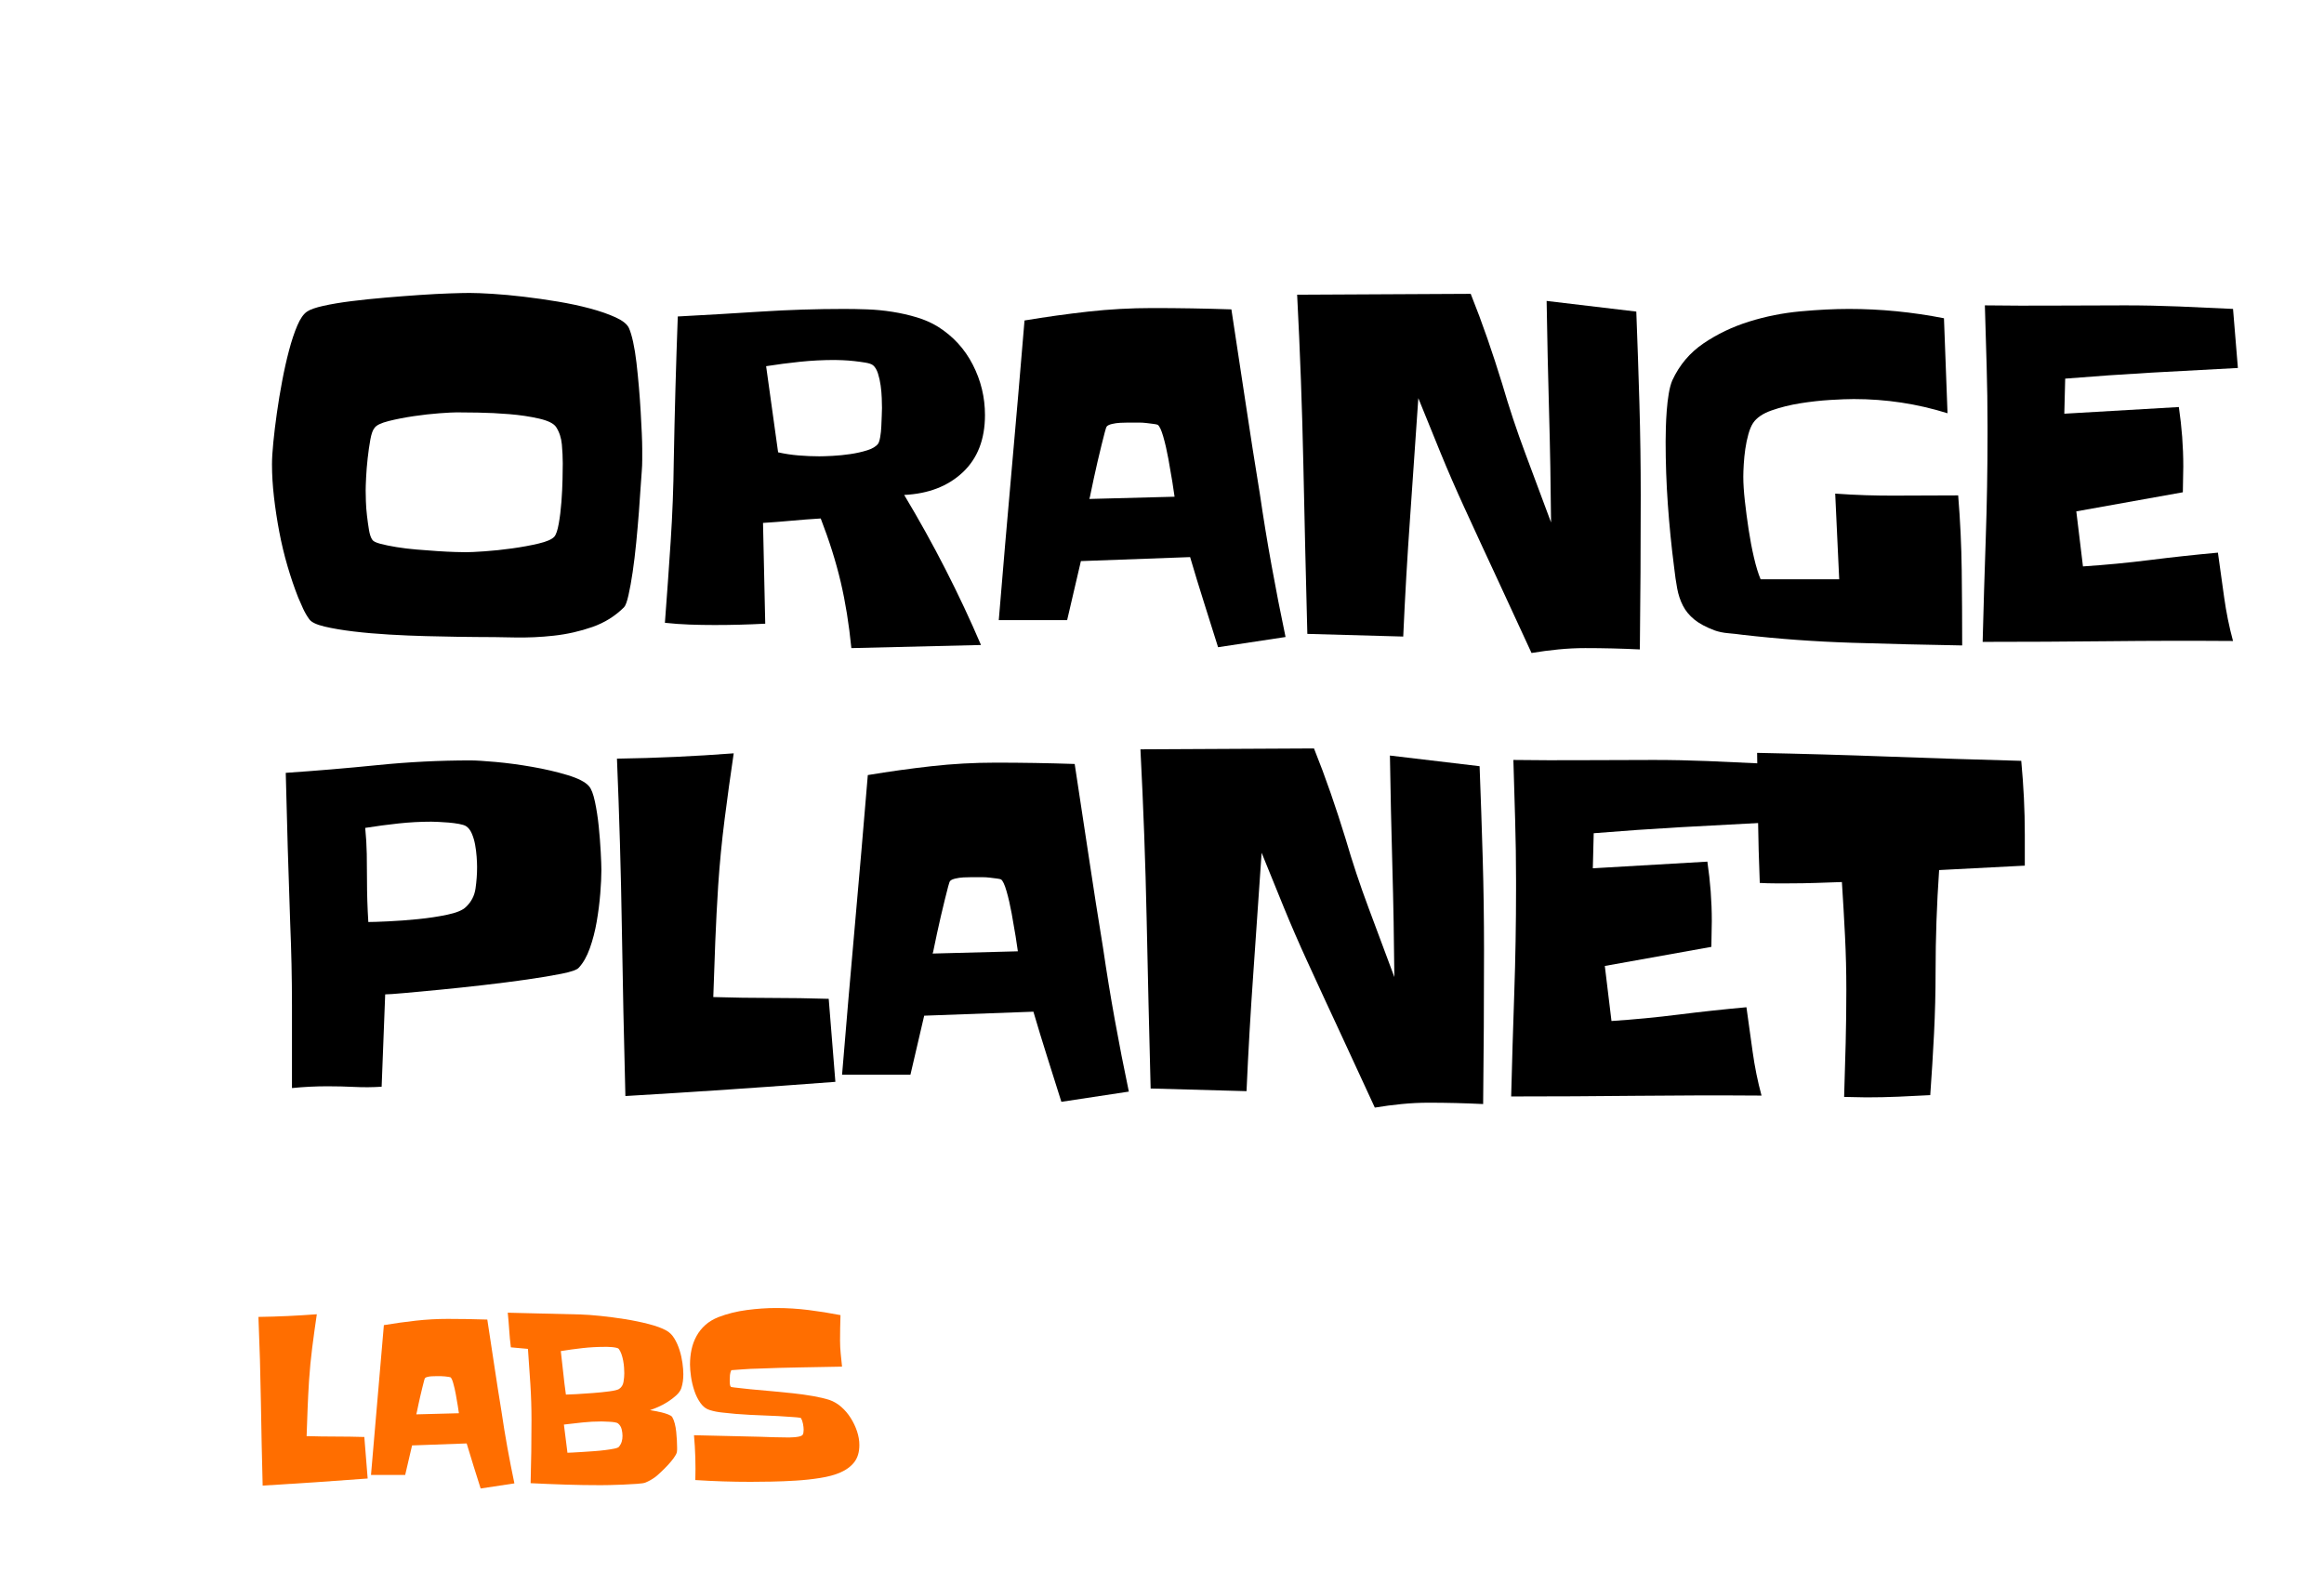
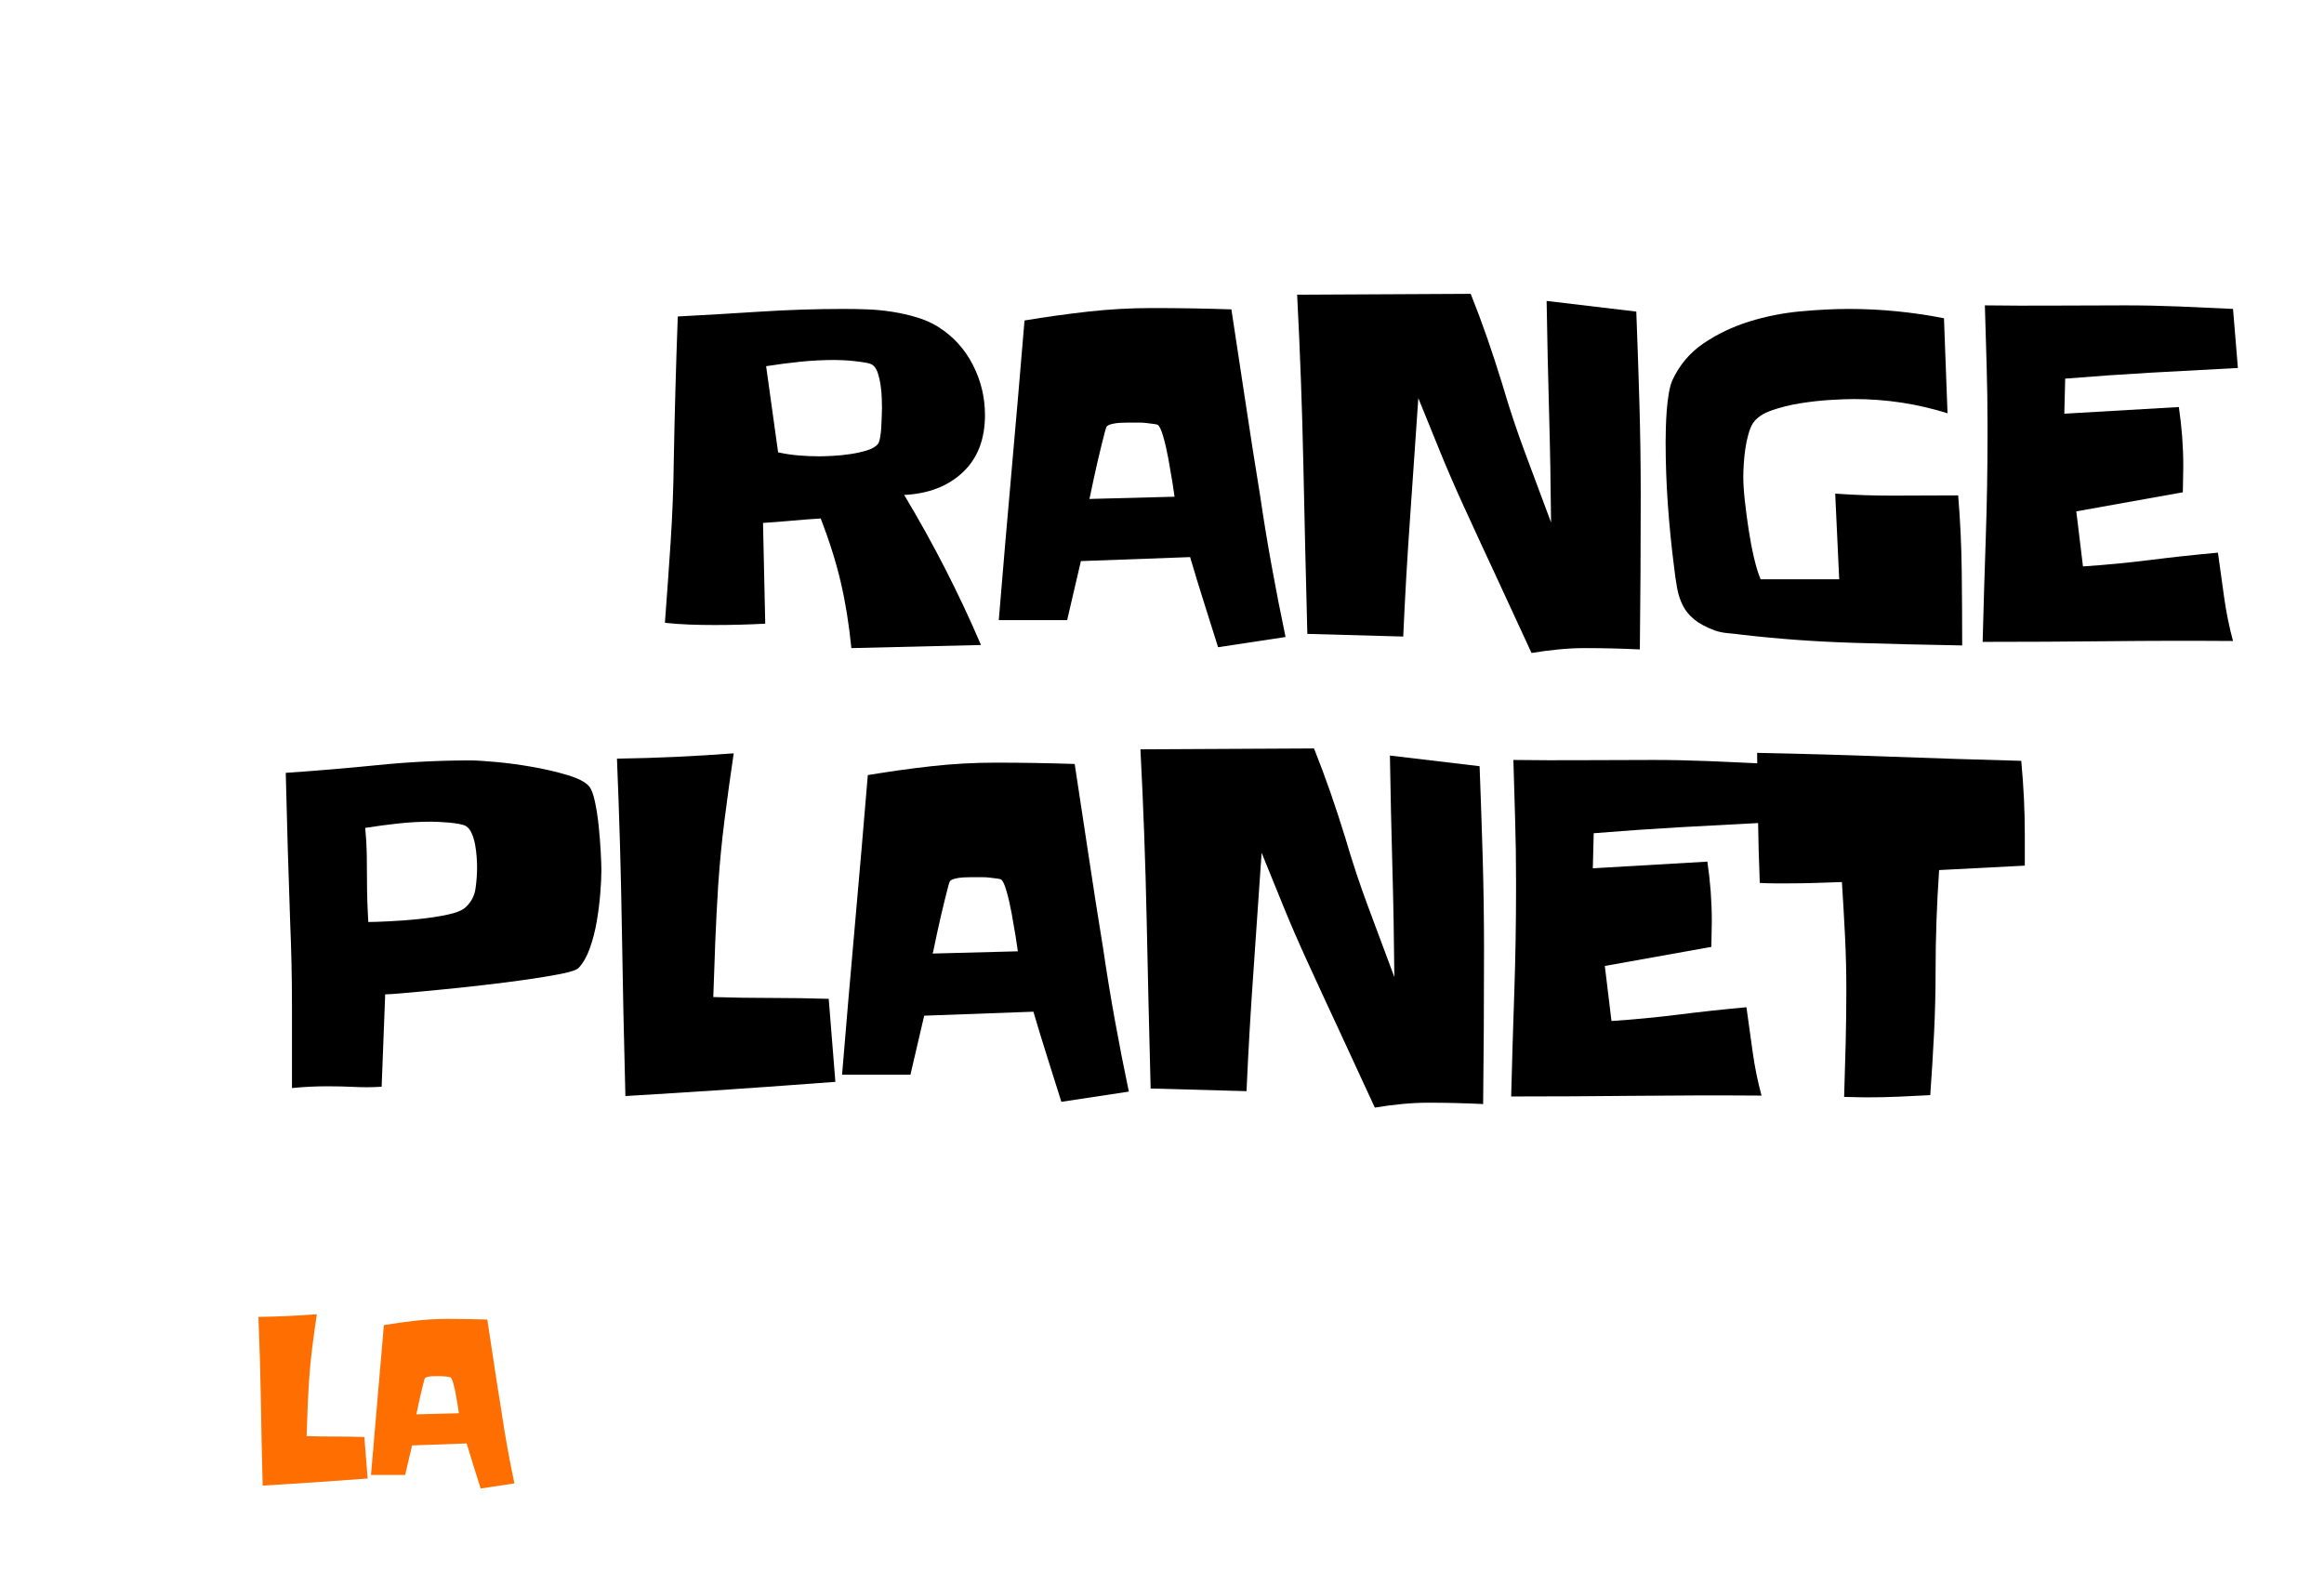
<svg xmlns="http://www.w3.org/2000/svg" version="1.1" id="Layer_1" x="0px" y="0px" width="382.558px" height="258.704px" viewBox="0 0 382.558 258.704" enable-background="new 0 0 382.558 258.704" xml:space="preserve">
  <g>
-     <path d="M105.718,73.871c0,0.634,0,1.255,0,1.863c0,0.61-0.025,1.206-0.073,1.791c-0.049,0.488-0.109,1.34-0.183,2.558   c-0.073,1.218-0.171,2.62-0.292,4.202c-0.122,1.583-0.269,3.252-0.438,5.005c-0.172,1.754-0.365,3.375-0.585,4.86   c-0.219,1.486-0.451,2.766-0.694,3.836c-0.244,1.072-0.487,1.73-0.73,1.973c-1.462,1.461-3.204,2.546-5.225,3.252   c-2.022,0.707-4.129,1.182-6.321,1.425c-2.192,0.244-4.385,0.341-6.577,0.292c-2.192-0.048-4.238-0.073-6.139-0.073   c-0.634,0-1.706-0.011-3.215-0.037c-1.511-0.024-3.229-0.061-5.152-0.109c-1.925-0.048-3.935-0.134-6.028-0.256   c-2.096-0.121-4.056-0.292-5.883-0.512s-3.411-0.486-4.75-0.804c-1.341-0.316-2.181-0.718-2.521-1.206   c-0.391-0.536-0.73-1.12-1.022-1.754c-0.293-0.633-0.561-1.242-0.804-1.827c-0.634-1.607-1.219-3.325-1.754-5.152   c-0.537-1.827-0.987-3.702-1.353-5.627c-0.365-1.924-0.657-3.836-0.877-5.736c-0.219-1.9-0.328-3.702-0.328-5.408   c0-0.925,0.072-2.13,0.219-3.617c0.146-1.485,0.341-3.093,0.585-4.823c0.243-1.729,0.535-3.495,0.877-5.298   c0.34-1.802,0.718-3.482,1.133-5.042c0.413-1.559,0.864-2.911,1.352-4.056c0.486-1.144,1.023-1.911,1.607-2.302   c0.486-0.34,1.389-0.658,2.704-0.95c1.315-0.292,2.85-0.548,4.604-0.768s3.629-0.413,5.627-0.584c1.997-0.17,3.897-0.316,5.7-0.438   c1.802-0.121,3.435-0.207,4.896-0.256c1.462-0.048,2.533-0.073,3.216-0.073c0.925,0,2.18,0.049,3.764,0.146   c1.582,0.098,3.3,0.256,5.151,0.475s3.728,0.487,5.627,0.804c1.9,0.317,3.665,0.694,5.298,1.133   c1.632,0.438,3.033,0.926,4.202,1.461c1.169,0.537,1.9,1.121,2.192,1.754c0.243,0.537,0.475,1.304,0.694,2.302   c0.219,0.999,0.401,2.132,0.548,3.398c0.146,1.268,0.28,2.607,0.402,4.019c0.121,1.414,0.219,2.766,0.292,4.056   c0.073,1.291,0.134,2.473,0.183,3.544C105.693,72.385,105.718,73.238,105.718,73.871z M92.637,76.282   c0-0.974-0.049-2.01-0.146-3.106c-0.099-1.096-0.415-2.057-0.95-2.886c-0.391-0.584-1.328-1.047-2.813-1.389   c-1.486-0.34-3.118-0.584-4.896-0.73c-1.778-0.146-3.496-0.231-5.151-0.256c-1.657-0.024-2.826-0.037-3.508-0.037   c-0.537,0-1.475,0.049-2.813,0.146c-1.341,0.098-2.753,0.256-4.238,0.475c-1.486,0.219-2.862,0.488-4.129,0.804   c-1.268,0.317-2.046,0.694-2.339,1.133c-0.292,0.341-0.523,0.987-0.694,1.937c-0.171,0.95-0.317,1.973-0.438,3.069   c-0.123,1.096-0.208,2.144-0.256,3.142c-0.05,0.999-0.073,1.717-0.073,2.156c0,0.391,0.011,0.975,0.036,1.754   c0.024,0.78,0.085,1.583,0.183,2.412c0.098,0.829,0.207,1.607,0.329,2.338c0.121,0.731,0.304,1.268,0.548,1.607   c0.146,0.245,0.585,0.464,1.315,0.658c0.73,0.195,1.619,0.378,2.667,0.548c1.048,0.171,2.156,0.305,3.325,0.402   c1.17,0.098,2.302,0.183,3.398,0.256c1.096,0.073,2.07,0.122,2.923,0.146c0.852,0.025,1.449,0.037,1.79,0.037   c0.585,0,1.596-0.048,3.033-0.146c1.437-0.097,2.947-0.256,4.53-0.475s3.044-0.486,4.385-0.804c1.34-0.316,2.204-0.694,2.595-1.133   c0.292-0.34,0.535-1.06,0.73-2.156c0.194-1.096,0.34-2.29,0.438-3.581c0.097-1.291,0.157-2.533,0.183-3.727   C92.625,77.683,92.637,76.819,92.637,76.282z" />
    <path d="M162.138,68.317c0,3.995-1.218,7.138-3.653,9.427c-2.437,2.291-5.652,3.533-9.646,3.727   c4.823,8.038,9.036,16.272,12.643,24.7l-21.339,0.512c-0.39-3.946-0.975-7.575-1.754-10.889c-0.779-3.313-1.876-6.796-3.288-10.45   c-1.607,0.098-3.204,0.219-4.786,0.365c-1.584,0.146-3.155,0.269-4.714,0.365l0.365,16.588c-2.776,0.146-5.554,0.219-8.33,0.219   c-1.414,0-2.79-0.024-4.129-0.073c-1.341-0.048-2.692-0.146-4.056-0.292c0.34-4.481,0.657-8.952,0.95-13.41   c0.292-4.458,0.462-8.903,0.511-13.336c0.146-7.892,0.366-15.784,0.658-23.677c4.578-0.243,9.146-0.511,13.701-0.804   c4.555-0.292,9.122-0.438,13.702-0.438c1.169,0,2.436,0.025,3.8,0.073c1.363,0.049,2.74,0.183,4.129,0.402s2.728,0.524,4.02,0.914   c1.29,0.391,2.448,0.902,3.471,1.535c2.484,1.56,4.396,3.642,5.736,6.248C161.468,62.629,162.138,65.394,162.138,68.317z    M145.185,67.147c0-0.389-0.013-0.925-0.037-1.607c-0.024-0.682-0.085-1.376-0.183-2.083c-0.098-0.706-0.244-1.364-0.438-1.973   c-0.195-0.609-0.464-1.06-0.804-1.352c-0.244-0.194-0.657-0.34-1.242-0.438c-0.585-0.097-1.206-0.183-1.863-0.256   c-0.658-0.073-1.292-0.121-1.9-0.146c-0.609-0.024-1.035-0.037-1.278-0.037c-1.949,0-3.862,0.098-5.736,0.292   c-1.877,0.195-3.74,0.438-5.591,0.73l1.973,14.177c1.071,0.245,2.192,0.415,3.362,0.512c1.169,0.098,2.313,0.146,3.435,0.146   c0.486,0,1.205-0.024,2.155-0.073c0.95-0.048,1.924-0.146,2.923-0.292c0.998-0.146,1.924-0.353,2.777-0.621   c0.852-0.267,1.449-0.621,1.79-1.06c0.146-0.194,0.268-0.572,0.365-1.133c0.098-0.56,0.158-1.144,0.183-1.754   c0.024-0.608,0.049-1.206,0.073-1.79C145.172,67.805,145.185,67.392,145.185,67.147z" />
    <path d="M211.617,104.855l-11.107,1.681c-0.78-2.484-1.56-4.957-2.339-7.417c-0.779-2.459-1.534-4.933-2.265-7.417l-17.978,0.658   l-2.265,9.719H164.41c0.682-8.282,1.389-16.515,2.119-24.7s1.437-16.393,2.119-24.627c3.508-0.584,7.003-1.071,10.486-1.461   c3.482-0.389,7.003-0.584,10.56-0.584c4.336,0,8.671,0.073,13.008,0.219c0.778,5.067,1.546,10.121,2.302,15.163   c0.755,5.042,1.546,10.097,2.375,15.164c0.585,3.995,1.229,7.941,1.937,11.838C210.021,96.988,210.788,100.909,211.617,104.855z    M193.348,81.763c-0.05-0.438-0.172-1.253-0.366-2.448c-0.194-1.193-0.414-2.459-0.657-3.8c-0.244-1.339-0.524-2.558-0.841-3.654   c-0.317-1.096-0.621-1.741-0.913-1.936c-0.098-0.048-0.329-0.097-0.694-0.146c-0.365-0.048-0.756-0.097-1.169-0.146   c-0.415-0.048-0.816-0.073-1.206-0.073c-0.391,0-0.657,0-0.804,0c-0.244,0-0.573,0-0.986,0c-0.415,0-0.854,0.013-1.315,0.037   c-0.464,0.025-0.902,0.085-1.315,0.183c-0.414,0.098-0.694,0.219-0.841,0.365c-0.098,0.049-0.219,0.366-0.365,0.95   c-0.146,0.584-0.328,1.304-0.548,2.156c-0.219,0.853-0.438,1.767-0.657,2.74c-0.22,0.975-0.428,1.9-0.621,2.777   c-0.195,0.877-0.354,1.633-0.476,2.266c-0.122,0.634-0.208,0.999-0.256,1.096L193.348,81.763z" />
    <path d="M270.083,81.543c0,4.288-0.012,8.514-0.036,12.679c-0.025,4.166-0.062,8.393-0.109,12.679   c-3.021-0.146-6.018-0.219-8.988-0.219c-1.462,0-2.936,0.073-4.422,0.219c-1.486,0.146-2.959,0.34-4.421,0.584   c-1.852-4.043-3.703-8.05-5.554-12.021c-1.852-3.97-3.703-7.977-5.554-12.021c-1.364-2.971-2.656-5.943-3.873-8.916   c-1.219-2.971-2.437-5.967-3.653-8.988c-0.438,6.577-0.89,13.117-1.353,19.621c-0.464,6.503-0.84,13.044-1.133,19.621   l-15.784-0.438c-0.244-9.354-0.464-18.658-0.657-27.915c-0.195-9.255-0.537-18.561-1.023-27.915l28.572-0.146   c0.975,2.437,1.888,4.885,2.741,7.344c0.852,2.46,1.668,4.958,2.447,7.49c1.12,3.849,2.387,7.662,3.801,11.437   c1.412,3.776,2.824,7.563,4.238,11.363c-0.05-6.089-0.159-12.155-0.329-18.196c-0.171-6.04-0.305-12.13-0.402-18.269l14.762,1.754   c0.194,5.067,0.365,10.11,0.512,15.127C270.011,71.435,270.083,76.478,270.083,81.543z" />
    <path d="M322.998,106.244c-5.896-0.099-11.924-0.245-18.086-0.438c-6.164-0.195-12.192-0.634-18.087-1.315   c-0.683-0.097-1.45-0.183-2.302-0.256c-0.853-0.073-1.62-0.23-2.302-0.475c-1.414-0.536-2.521-1.133-3.325-1.791   c-0.804-0.657-1.425-1.412-1.863-2.265c-0.438-0.852-0.756-1.802-0.95-2.85c-0.195-1.047-0.365-2.229-0.512-3.544   c-0.438-3.41-0.779-6.833-1.022-10.268c-0.245-3.435-0.366-6.88-0.366-10.34c0-0.633,0.012-1.4,0.037-2.302   c0.023-0.901,0.073-1.838,0.146-2.813c0.072-0.974,0.183-1.9,0.328-2.777c0.146-0.877,0.341-1.607,0.585-2.192   c1.169-2.532,2.887-4.567,5.151-6.102c2.266-1.535,4.762-2.728,7.491-3.581c2.728-0.852,5.541-1.413,8.439-1.681   c2.898-0.267,5.565-0.402,8.002-0.402c5.213,0,10.425,0.512,15.639,1.535l0.585,15.638c-4.97-1.559-10.11-2.338-15.42-2.338   c-0.975,0-2.265,0.049-3.873,0.146c-1.607,0.098-3.252,0.281-4.933,0.548c-1.681,0.269-3.252,0.658-4.713,1.169   c-1.462,0.511-2.484,1.206-3.069,2.083c-0.292,0.438-0.548,1.048-0.768,1.827c-0.219,0.78-0.391,1.597-0.512,2.448   c-0.122,0.853-0.207,1.693-0.255,2.521c-0.05,0.829-0.073,1.511-0.073,2.046c0,1.121,0.084,2.448,0.256,3.982   c0.17,1.535,0.376,3.106,0.621,4.713c0.243,1.608,0.535,3.143,0.877,4.604c0.34,1.461,0.705,2.656,1.096,3.581h12.935   l-0.657-14.104c3.361,0.244,6.734,0.354,10.121,0.329c3.385-0.024,6.759-0.037,10.12-0.037c0.341,4.142,0.536,8.258,0.585,12.35   C322.972,97.986,322.998,102.103,322.998,106.244z" />
    <path d="M368.383,60.571c-4.775,0.244-9.513,0.5-14.214,0.767c-4.701,0.269-9.438,0.597-14.213,0.987l-0.146,5.773l18.854-1.096   c0.243,1.657,0.426,3.289,0.548,4.896c0.121,1.608,0.183,3.241,0.183,4.896c0,0.683-0.013,1.388-0.037,2.119   c-0.024,0.73-0.036,1.438-0.036,2.119l-17.538,3.142l1.096,9.062c3.702-0.243,7.393-0.596,11.071-1.06   c3.678-0.462,7.392-0.864,11.145-1.206c0.34,2.437,0.682,4.884,1.022,7.344c0.341,2.461,0.828,4.86,1.462,7.198   c-6.919-0.049-13.788-0.037-20.607,0.037c-6.821,0.073-13.69,0.109-20.607,0.109c0.146-5.7,0.316-11.375,0.511-17.027   c0.194-5.65,0.293-11.351,0.293-17.1v-1.389c0-3.312-0.05-6.613-0.146-9.901c-0.098-3.289-0.195-6.614-0.292-9.975   c3.848,0.049,7.685,0.062,11.51,0.037c3.823-0.024,7.684-0.037,11.582-0.037c2.971,0,5.931,0.062,8.879,0.183   c2.947,0.122,5.906,0.256,8.879,0.402L368.383,60.571z" />
    <path d="M98.996,143.22c0,1.072-0.063,2.363-0.184,3.873c-0.122,1.51-0.317,3.045-0.584,4.604   c-0.269,1.561-0.646,3.021-1.133,4.385c-0.487,1.364-1.097,2.437-1.827,3.215c-0.292,0.342-1.23,0.671-2.813,0.986   c-1.583,0.318-3.483,0.635-5.7,0.951s-4.592,0.621-7.124,0.913c-2.534,0.292-4.933,0.548-7.198,0.767   c-2.266,0.22-4.228,0.402-5.883,0.549c-1.657,0.146-2.704,0.219-3.143,0.219l-0.584,15.2c-1.511,0.099-2.996,0.109-4.458,0.036   c-1.462-0.072-2.948-0.109-4.458-0.109c-0.975,0-1.948,0.025-2.923,0.073c-0.975,0.049-1.949,0.122-2.923,0.22   c0-4.579,0-9.109,0-13.593c0-4.481-0.099-9.013-0.292-13.593c-0.146-4.14-0.281-8.257-0.402-12.35   c-0.122-4.092-0.231-8.208-0.329-12.35c5.018-0.34,10.072-0.767,15.164-1.279c5.09-0.512,10.169-0.767,15.236-0.767   c0.877,0,2.265,0.085,4.165,0.255c1.9,0.171,3.897,0.438,5.992,0.804c2.094,0.365,4.03,0.816,5.81,1.352   c1.777,0.537,2.96,1.146,3.544,1.827c0.39,0.438,0.719,1.292,0.986,2.558c0.268,1.268,0.476,2.619,0.622,4.056   c0.146,1.438,0.255,2.839,0.328,4.202C98.958,141.588,98.996,142.587,98.996,143.22z M78.534,142.708   c0-0.438-0.025-0.998-0.073-1.681c-0.049-0.682-0.135-1.353-0.256-2.01c-0.122-0.657-0.305-1.267-0.548-1.827   c-0.244-0.559-0.561-0.961-0.95-1.206c-0.244-0.146-0.634-0.267-1.169-0.365c-0.536-0.097-1.096-0.17-1.681-0.219   c-0.585-0.048-1.146-0.084-1.681-0.109c-0.537-0.024-0.926-0.037-1.169-0.037c-1.804,0-3.606,0.098-5.408,0.292   c-1.803,0.195-3.63,0.438-5.48,0.731c0.146,1.462,0.23,2.899,0.256,4.312c0.023,1.414,0.036,2.826,0.036,4.238   c0,2.291,0.073,4.604,0.22,6.942c0.632,0,1.729-0.036,3.288-0.11c1.559-0.072,3.19-0.193,4.896-0.365   c1.704-0.17,3.313-0.412,4.822-0.73c1.51-0.316,2.533-0.742,3.069-1.279c0.877-0.827,1.4-1.838,1.571-3.031   C78.448,145.06,78.534,143.878,78.534,142.708z" />
    <path d="M137.512,178.078c-5.798,0.438-11.559,0.853-17.282,1.242c-5.726,0.391-11.485,0.754-17.283,1.096   c-0.244-9.305-0.438-18.549-0.584-27.732c-0.146-9.182-0.415-18.452-0.804-27.805c3.263-0.048,6.479-0.146,9.646-0.292   c3.166-0.146,6.357-0.34,9.573-0.584c-0.537,3.606-1.036,7.223-1.498,10.852c-0.464,3.629-0.816,7.271-1.06,10.925   c-0.195,3.069-0.354,6.127-0.476,9.171c-0.122,3.045-0.231,6.102-0.328,9.171c3.215,0.099,6.394,0.146,9.536,0.146   s6.296,0.049,9.464,0.146L137.512,178.078z" />
    <path d="M185.821,179.685l-11.107,1.681c-0.78-2.484-1.56-4.956-2.339-7.417c-0.779-2.459-1.534-4.933-2.265-7.418l-17.978,0.658   l-2.265,9.719h-11.254c0.682-8.281,1.389-16.515,2.119-24.699s1.437-16.393,2.119-24.627c3.508-0.584,7.003-1.071,10.486-1.461   c3.482-0.389,7.003-0.584,10.56-0.584c4.336,0,8.671,0.073,13.008,0.219c0.778,5.067,1.546,10.121,2.302,15.163   c0.755,5.043,1.546,10.098,2.375,15.164c0.585,3.995,1.229,7.941,1.937,11.838C184.225,171.818,184.992,175.739,185.821,179.685z    M167.552,156.593c-0.05-0.439-0.172-1.254-0.366-2.448c-0.194-1.193-0.414-2.46-0.657-3.8c-0.244-1.34-0.524-2.559-0.841-3.654   c-0.317-1.096-0.621-1.741-0.913-1.936c-0.098-0.049-0.329-0.098-0.694-0.146s-0.756-0.098-1.169-0.146   c-0.415-0.048-0.816-0.073-1.206-0.073c-0.391,0-0.657,0-0.804,0c-0.244,0-0.573,0-0.986,0c-0.415,0-0.854,0.013-1.315,0.036   c-0.464,0.025-0.902,0.086-1.315,0.184c-0.414,0.098-0.694,0.219-0.841,0.365c-0.098,0.049-0.219,0.365-0.365,0.949   c-0.146,0.585-0.328,1.305-0.548,2.156c-0.219,0.854-0.438,1.767-0.657,2.74c-0.22,0.975-0.428,1.9-0.621,2.777   c-0.195,0.877-0.354,1.633-0.476,2.266c-0.122,0.633-0.208,0.998-0.256,1.096L167.552,156.593z" />
    <path d="M244.288,156.374c0,4.288-0.012,8.514-0.036,12.679c-0.025,4.166-0.062,8.393-0.109,12.68   c-3.021-0.146-6.018-0.22-8.988-0.22c-1.462,0-2.936,0.073-4.422,0.22c-1.486,0.146-2.959,0.34-4.421,0.584   c-1.852-4.043-3.703-8.05-5.554-12.021c-1.852-3.97-3.703-7.977-5.554-12.021c-1.364-2.972-2.656-5.943-3.873-8.915   c-1.219-2.972-2.437-5.968-3.653-8.988c-0.438,6.576-0.89,13.117-1.353,19.621c-0.464,6.503-0.84,13.043-1.133,19.62l-15.784-0.438   c-0.244-9.354-0.464-18.658-0.657-27.915c-0.195-9.255-0.537-18.561-1.023-27.915l28.572-0.146   c0.975,2.437,1.888,4.885,2.741,7.344c0.852,2.46,1.668,4.958,2.447,7.49c1.12,3.849,2.387,7.661,3.801,11.437   c1.412,3.775,2.824,7.563,4.238,11.363c-0.05-6.09-0.159-12.154-0.329-18.196c-0.171-6.04-0.305-12.13-0.402-18.269l14.762,1.754   c0.194,5.067,0.365,10.11,0.512,15.127S244.288,151.308,244.288,156.374z" />
    <path d="M290.771,135.401c-4.775,0.244-9.513,0.5-14.214,0.767c-4.701,0.269-9.438,0.597-14.213,0.987l-0.146,5.772l18.854-1.096   c0.243,1.656,0.426,3.289,0.548,4.896c0.121,1.607,0.183,3.24,0.183,4.896c0,0.682-0.013,1.388-0.037,2.119   c-0.024,0.73-0.036,1.438-0.036,2.119l-17.538,3.142l1.096,9.062c3.702-0.243,7.393-0.596,11.071-1.06   c3.678-0.462,7.392-0.864,11.145-1.206c0.34,2.438,0.682,4.885,1.022,7.344c0.341,2.461,0.828,4.86,1.462,7.199   c-6.919-0.05-13.788-0.037-20.607,0.036c-6.821,0.073-13.69,0.109-20.607,0.109c0.146-5.7,0.316-11.374,0.511-17.026   c0.194-5.65,0.293-11.352,0.293-17.1v-1.389c0-3.313-0.05-6.613-0.146-9.902c-0.098-3.289-0.195-6.614-0.292-9.975   c3.848,0.049,7.685,0.062,11.51,0.037c3.823-0.024,7.684-0.037,11.582-0.037c2.971,0,5.931,0.062,8.879,0.183   c2.947,0.122,5.906,0.256,8.879,0.402L290.771,135.401z" />
    <path d="M333.307,137.375v5.115l-14.104,0.73c-0.195,2.826-0.341,5.627-0.438,8.404c-0.098,2.776-0.146,5.553-0.146,8.33   c0,3.41-0.086,6.809-0.256,10.193c-0.172,3.387-0.378,6.76-0.621,10.121c-1.754,0.098-3.508,0.184-5.262,0.256   c-1.754,0.074-3.508,0.11-5.262,0.11c-0.634,0-1.255-0.013-1.863-0.036c-0.609-0.025-1.206-0.037-1.79-0.037   c0.097-2.971,0.183-5.931,0.256-8.879c0.072-2.947,0.109-5.883,0.109-8.806s-0.073-5.857-0.22-8.806   c-0.146-2.947-0.317-5.906-0.511-8.879c-1.414,0.049-2.839,0.099-4.275,0.146c-1.438,0.049-2.887,0.072-4.348,0.072   c-0.829,0-1.645,0-2.448,0s-1.62-0.023-2.448-0.072c-0.146-3.605-0.244-7.186-0.292-10.742c-0.05-3.556-0.099-7.112-0.146-10.669   c7.308,0.146,14.566,0.354,21.776,0.621c7.21,0.269,14.444,0.5,21.704,0.694c0.194,2.095,0.34,4.129,0.438,6.102   C333.257,133.318,333.307,135.328,333.307,137.375z" />
    <path fill="#FF6E00" d="M60.521,243.372c-2.899,0.22-5.779,0.427-8.642,0.621c-2.862,0.195-5.743,0.378-8.642,0.548   c-0.122-4.652-0.219-9.273-0.292-13.865s-0.207-9.227-0.402-13.903c1.632-0.024,3.239-0.073,4.823-0.146   c1.583-0.074,3.179-0.171,4.786-0.293c-0.268,1.803-0.518,3.611-0.749,5.426s-0.408,3.636-0.529,5.463   c-0.098,1.534-0.177,3.063-0.237,4.586c-0.062,1.521-0.116,3.051-0.165,4.585c1.608,0.049,3.197,0.073,4.769,0.073   s3.148,0.024,4.731,0.072L60.521,243.372z" />
    <path fill="#FF6E00" d="M84.675,244.175l-5.554,0.841c-0.39-1.243-0.78-2.479-1.169-3.709c-0.391-1.229-0.768-2.466-1.133-3.708   l-8.988,0.328l-1.133,4.859h-5.627c0.341-4.141,0.694-8.258,1.06-12.35s0.718-8.196,1.06-12.313   c1.754-0.293,3.501-0.536,5.243-0.731c1.741-0.194,3.501-0.292,5.28-0.292c2.167,0,4.335,0.036,6.503,0.109   c0.39,2.533,0.773,5.061,1.151,7.582c0.377,2.521,0.773,5.049,1.188,7.581c0.292,1.998,0.615,3.971,0.968,5.919   C83.877,240.242,84.261,242.203,84.675,244.175z M75.541,232.629c-0.024-0.22-0.085-0.627-0.183-1.224s-0.207-1.23-0.329-1.9   s-0.262-1.279-0.42-1.826c-0.158-0.549-0.311-0.871-0.456-0.969c-0.05-0.023-0.165-0.049-0.348-0.073s-0.378-0.048-0.585-0.073   c-0.207-0.023-0.408-0.036-0.603-0.036c-0.195,0-0.329,0-0.401,0c-0.123,0-0.287,0-0.494,0s-0.426,0.006-0.657,0.019   c-0.231,0.012-0.451,0.043-0.658,0.091c-0.207,0.05-0.347,0.11-0.42,0.183c-0.049,0.025-0.109,0.183-0.183,0.475   c-0.073,0.293-0.164,0.652-0.273,1.078c-0.11,0.427-0.22,0.883-0.329,1.371c-0.109,0.486-0.214,0.949-0.311,1.388   c-0.098,0.438-0.177,0.816-0.237,1.133c-0.062,0.317-0.104,0.499-0.128,0.548L75.541,232.629z" />
-     <path fill="#FF6E00" d="M112.484,226.199c0,0.414-0.024,0.804-0.073,1.17c-0.049,0.365-0.134,0.742-0.256,1.132   c-0.146,0.415-0.426,0.811-0.84,1.188c-0.415,0.378-0.877,0.731-1.389,1.06c-0.512,0.329-1.035,0.609-1.571,0.841   s-0.986,0.408-1.352,0.53c0.121,0.023,0.365,0.066,0.73,0.127c0.365,0.062,0.749,0.141,1.151,0.238   c0.401,0.098,0.772,0.213,1.114,0.347c0.341,0.134,0.56,0.274,0.657,0.42c0.171,0.292,0.311,0.652,0.421,1.078   c0.109,0.427,0.188,0.877,0.237,1.353c0.049,0.475,0.085,0.938,0.109,1.388c0.024,0.451,0.037,0.847,0.037,1.188   c0,0.122,0,0.25,0,0.384c0,0.135-0.013,0.262-0.037,0.383c-0.049,0.244-0.219,0.566-0.512,0.969   c-0.292,0.402-0.634,0.811-1.022,1.225c-0.391,0.414-0.773,0.798-1.151,1.15c-0.378,0.354-0.664,0.604-0.858,0.749   c-0.269,0.195-0.53,0.366-0.786,0.512c-0.255,0.146-0.529,0.28-0.821,0.401c-0.22,0.098-0.688,0.172-1.407,0.22   c-0.719,0.049-1.479,0.091-2.283,0.128s-1.56,0.061-2.266,0.073c-0.707,0.012-1.182,0.019-1.425,0.019   c-1.949,0-3.873-0.031-5.773-0.092c-1.899-0.061-3.824-0.14-5.772-0.237c0.048-1.729,0.085-3.453,0.109-5.171   c0.023-1.717,0.036-3.452,0.036-5.206c0-1.974-0.061-3.934-0.183-5.883c-0.122-1.948-0.256-3.897-0.401-5.846l-2.813-0.256   c-0.122-0.974-0.214-1.931-0.274-2.868s-0.141-1.882-0.237-2.832c1.997,0.049,3.994,0.098,5.992,0.146   c1.997,0.049,3.994,0.098,5.992,0.146c0.853,0.023,1.937,0.104,3.252,0.236c1.315,0.135,2.661,0.311,4.037,0.53   s2.68,0.487,3.91,0.804c1.229,0.316,2.197,0.67,2.904,1.061c0.536,0.291,0.98,0.73,1.334,1.314c0.353,0.585,0.64,1.225,0.858,1.918   c0.22,0.695,0.378,1.395,0.475,2.102C112.435,225.042,112.484,225.664,112.484,226.199z M102.765,226.052   c0-0.242-0.013-0.553-0.037-0.932c-0.024-0.377-0.072-0.761-0.146-1.15s-0.171-0.755-0.293-1.096   c-0.122-0.342-0.268-0.622-0.438-0.841c-0.049-0.073-0.183-0.134-0.401-0.183c-0.22-0.049-0.457-0.086-0.713-0.109   c-0.256-0.024-0.506-0.037-0.749-0.037s-0.401,0-0.475,0c-1.219,0-2.424,0.067-3.617,0.201c-1.194,0.134-2.388,0.299-3.581,0.493   c0.146,1.194,0.28,2.388,0.402,3.581c0.121,1.193,0.268,2.387,0.438,3.58c0.292,0,0.864-0.023,1.717-0.072s1.76-0.11,2.723-0.184   c0.962-0.072,1.856-0.164,2.686-0.273c0.827-0.109,1.363-0.238,1.607-0.384c0.414-0.269,0.663-0.657,0.749-1.169   C102.722,226.966,102.765,226.492,102.765,226.052z M102.472,236.357c0-0.365-0.049-0.736-0.146-1.115   c-0.098-0.377-0.293-0.688-0.585-0.932c-0.073-0.072-0.243-0.133-0.512-0.183c-0.268-0.048-0.548-0.079-0.84-0.091   c-0.293-0.012-0.573-0.024-0.841-0.037c-0.269-0.012-0.451-0.018-0.548-0.018c-1.048,0-2.083,0.055-3.105,0.164   c-1.023,0.109-2.047,0.226-3.069,0.348l0.585,4.64c0.121,0,0.407-0.013,0.858-0.036c0.45-0.024,0.974-0.055,1.571-0.092   c0.597-0.037,1.229-0.078,1.899-0.128c0.67-0.048,1.297-0.109,1.882-0.183s1.084-0.152,1.498-0.237s0.67-0.188,0.768-0.311   c0.219-0.269,0.371-0.548,0.456-0.841C102.43,237.014,102.472,236.698,102.472,236.357z" />
-     <path fill="#FF6E00" d="M141.461,237.855c0,1.168-0.28,2.113-0.841,2.831c-0.561,0.719-1.352,1.298-2.375,1.735   c-0.853,0.365-1.924,0.652-3.215,0.859s-2.631,0.354-4.02,0.438c-1.388,0.086-2.753,0.141-4.092,0.165   c-1.34,0.024-2.461,0.036-3.361,0.036c-1.535,0-3.052-0.023-4.55-0.072s-3.014-0.122-4.549-0.22c0.073-2.484,0-4.944-0.219-7.381   c1.827,0.05,3.647,0.091,5.462,0.128s3.636,0.08,5.463,0.128c0.706,0.024,1.419,0.05,2.138,0.073   c0.718,0.024,1.443,0.037,2.174,0.037c0.121,0,0.304,0,0.548,0c0.243,0,0.499-0.013,0.768-0.037   c0.268-0.023,0.517-0.061,0.749-0.109c0.231-0.049,0.407-0.122,0.529-0.22c0.098-0.097,0.158-0.237,0.183-0.42   s0.037-0.347,0.037-0.493c0-0.268-0.037-0.59-0.109-0.969c-0.073-0.377-0.184-0.688-0.329-0.932   c-0.024-0.023-0.104-0.049-0.237-0.072c-0.135-0.024-0.287-0.043-0.457-0.055c-0.171-0.013-0.329-0.025-0.475-0.037   c-0.146-0.012-0.232-0.019-0.256-0.019c-1.56-0.122-3.112-0.206-4.659-0.255s-3.1-0.135-4.658-0.256   c-0.707-0.074-1.432-0.146-2.174-0.22c-0.744-0.073-1.432-0.207-2.064-0.401c-0.609-0.171-1.127-0.555-1.553-1.152   c-0.427-0.596-0.768-1.278-1.023-2.045c-0.256-0.768-0.438-1.541-0.548-2.32c-0.11-0.779-0.165-1.438-0.165-1.974   c0-0.876,0.085-1.711,0.256-2.503c0.17-0.791,0.444-1.527,0.822-2.211c0.377-0.682,0.858-1.283,1.443-1.809   c0.585-0.523,1.303-0.955,2.155-1.297c1.462-0.56,3.026-0.949,4.695-1.169c1.668-0.22,3.271-0.329,4.805-0.329   c1.803,0,3.581,0.109,5.335,0.329s3.508,0.499,5.262,0.841c-0.024,0.707-0.043,1.406-0.055,2.101   c-0.013,0.694-0.019,1.395-0.019,2.101c0,0.707,0.036,1.42,0.109,2.138c0.073,0.719,0.146,1.432,0.22,2.138   c-2.314,0.049-4.622,0.092-6.925,0.128c-2.302,0.036-4.622,0.104-6.96,0.2c-0.292,0-0.688,0.014-1.188,0.037   c-0.5,0.024-0.98,0.055-1.443,0.092c-0.463,0.036-1.035,0.079-1.717,0.127c-0.123,0.27-0.195,0.543-0.22,0.822   c-0.024,0.281-0.036,0.566-0.036,0.859c0,0.146,0.005,0.328,0.018,0.548s0.067,0.39,0.165,0.511c0.023,0.025,0.23,0.063,0.621,0.11   c0.389,0.049,0.822,0.098,1.297,0.146c0.475,0.05,0.926,0.098,1.352,0.146s0.688,0.073,0.786,0.073   c0.804,0.073,1.747,0.159,2.831,0.256c1.084,0.098,2.192,0.207,3.325,0.329s2.223,0.273,3.271,0.457   c1.047,0.182,1.96,0.396,2.74,0.639c0.706,0.244,1.357,0.627,1.955,1.151c0.597,0.524,1.114,1.132,1.553,1.827   c0.438,0.693,0.785,1.424,1.041,2.191S141.461,237.124,141.461,237.855z" />
  </g>
</svg>